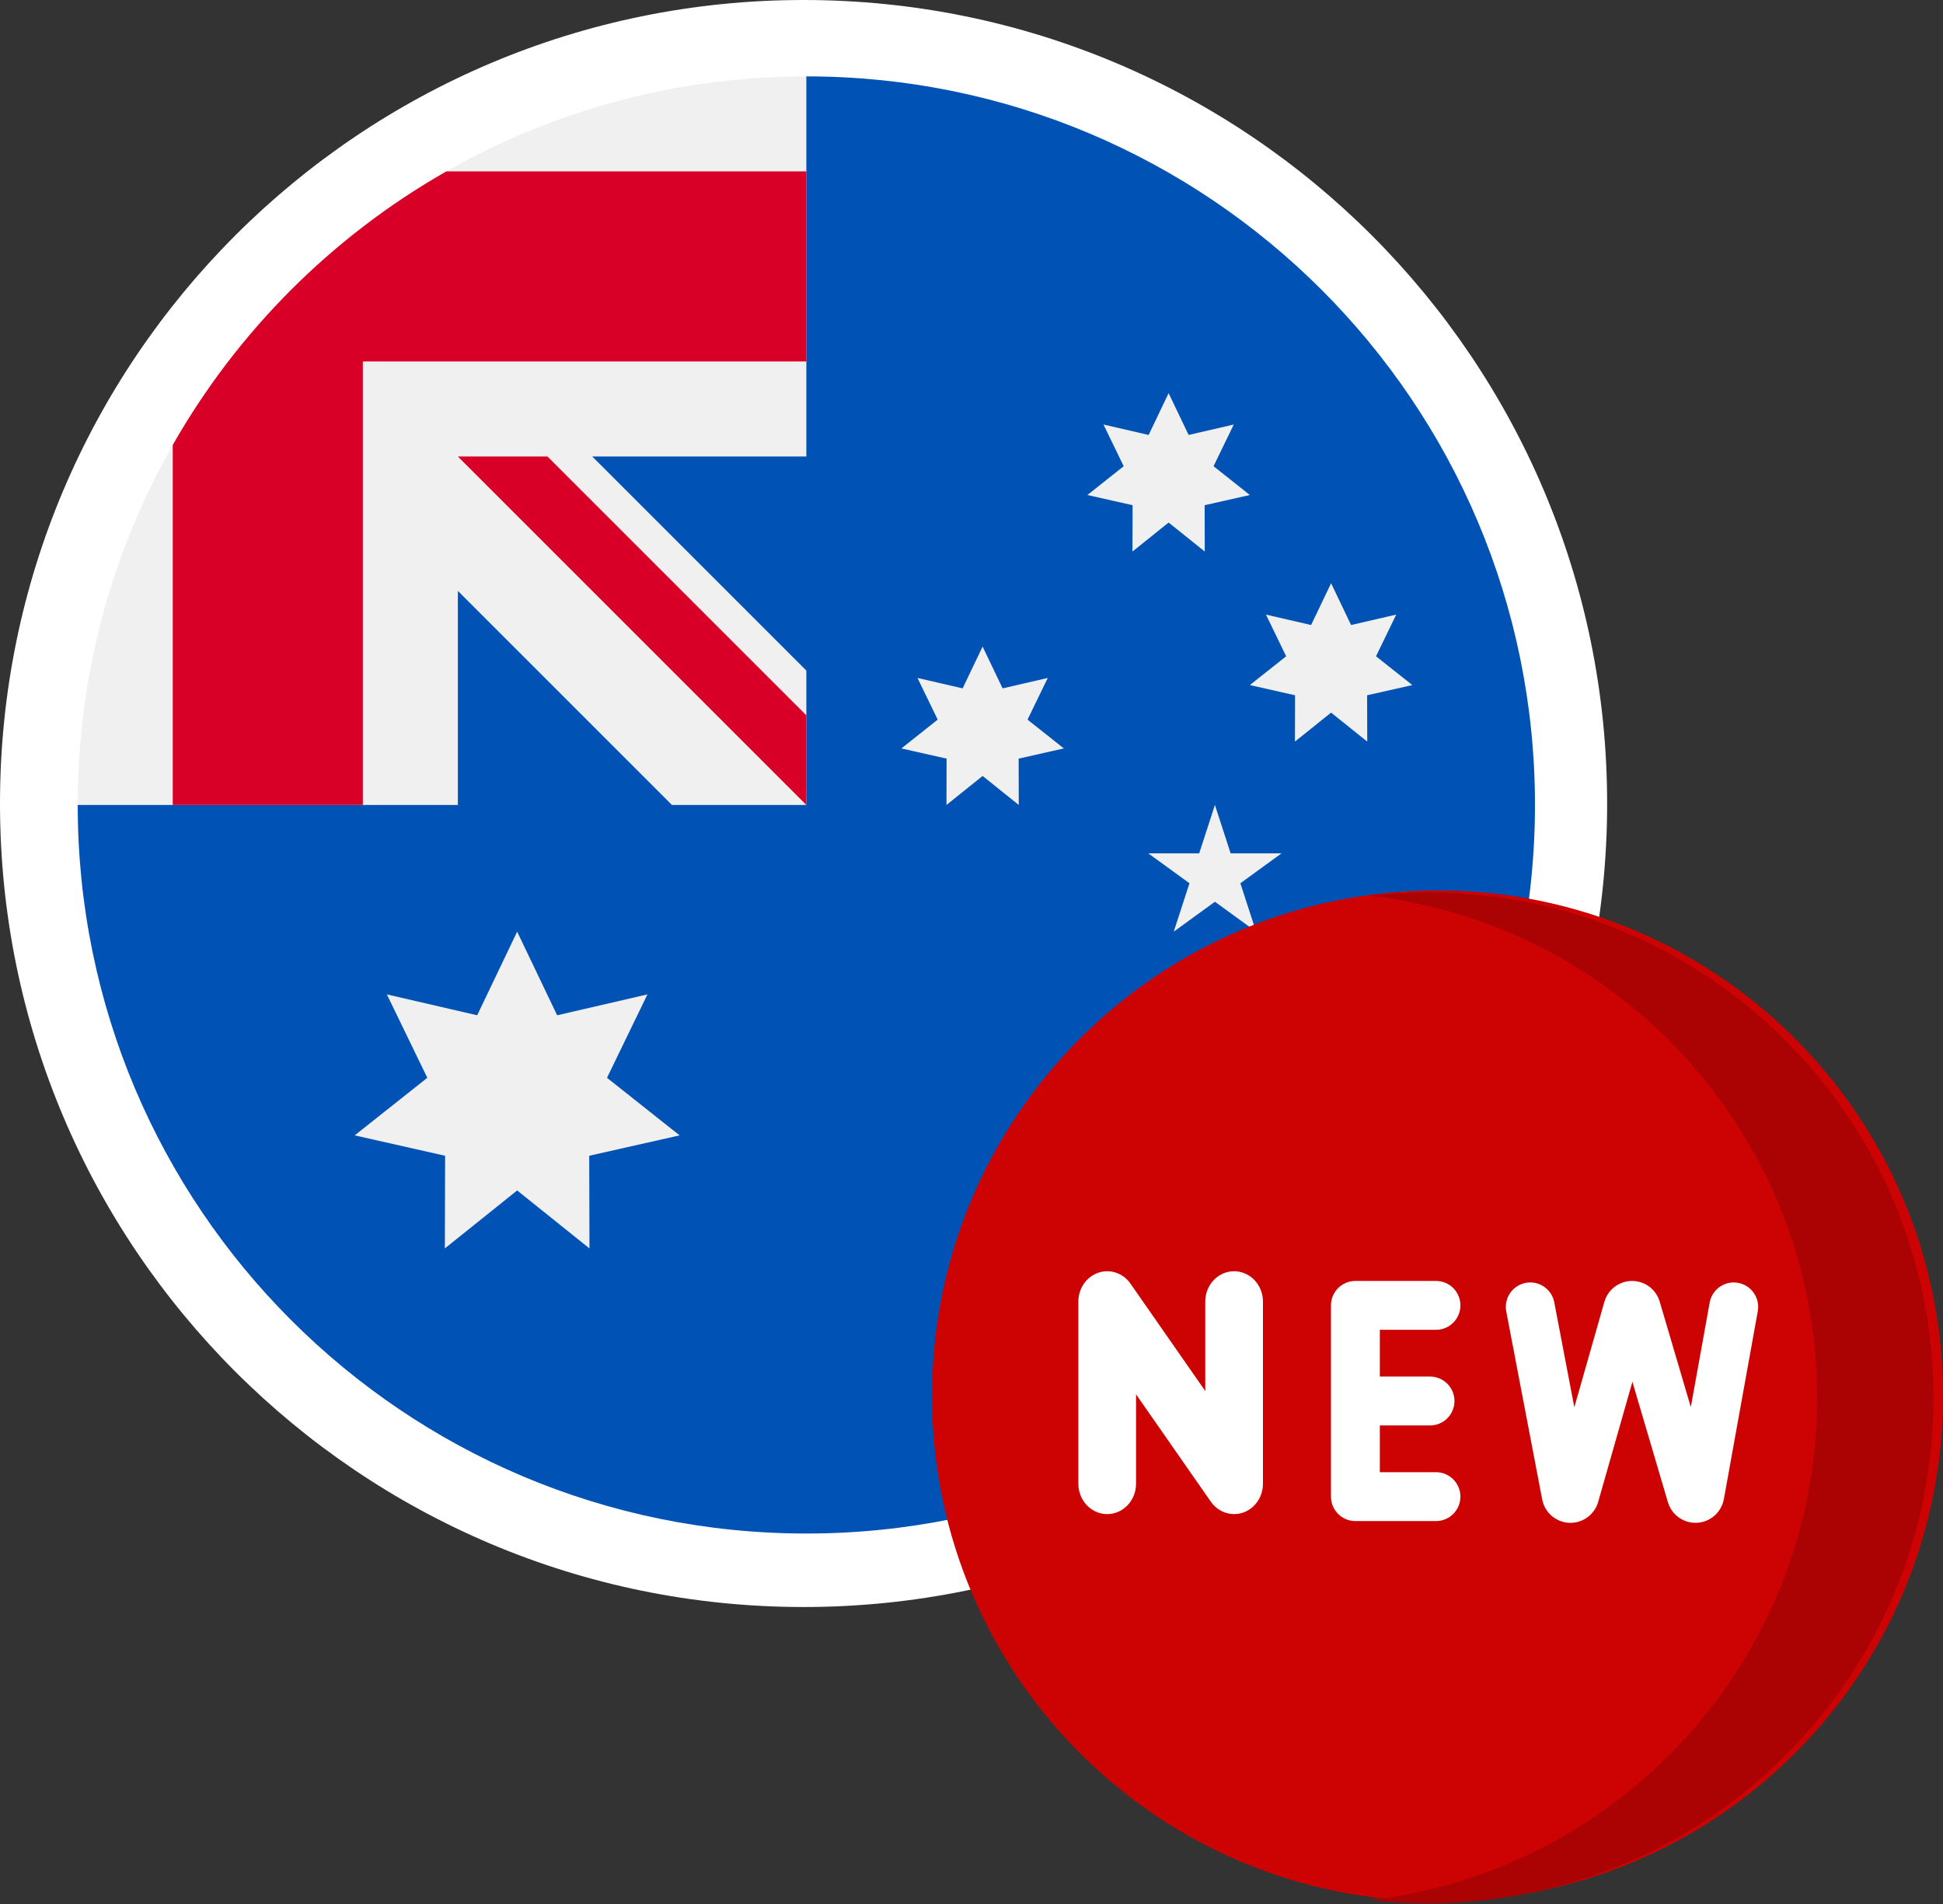
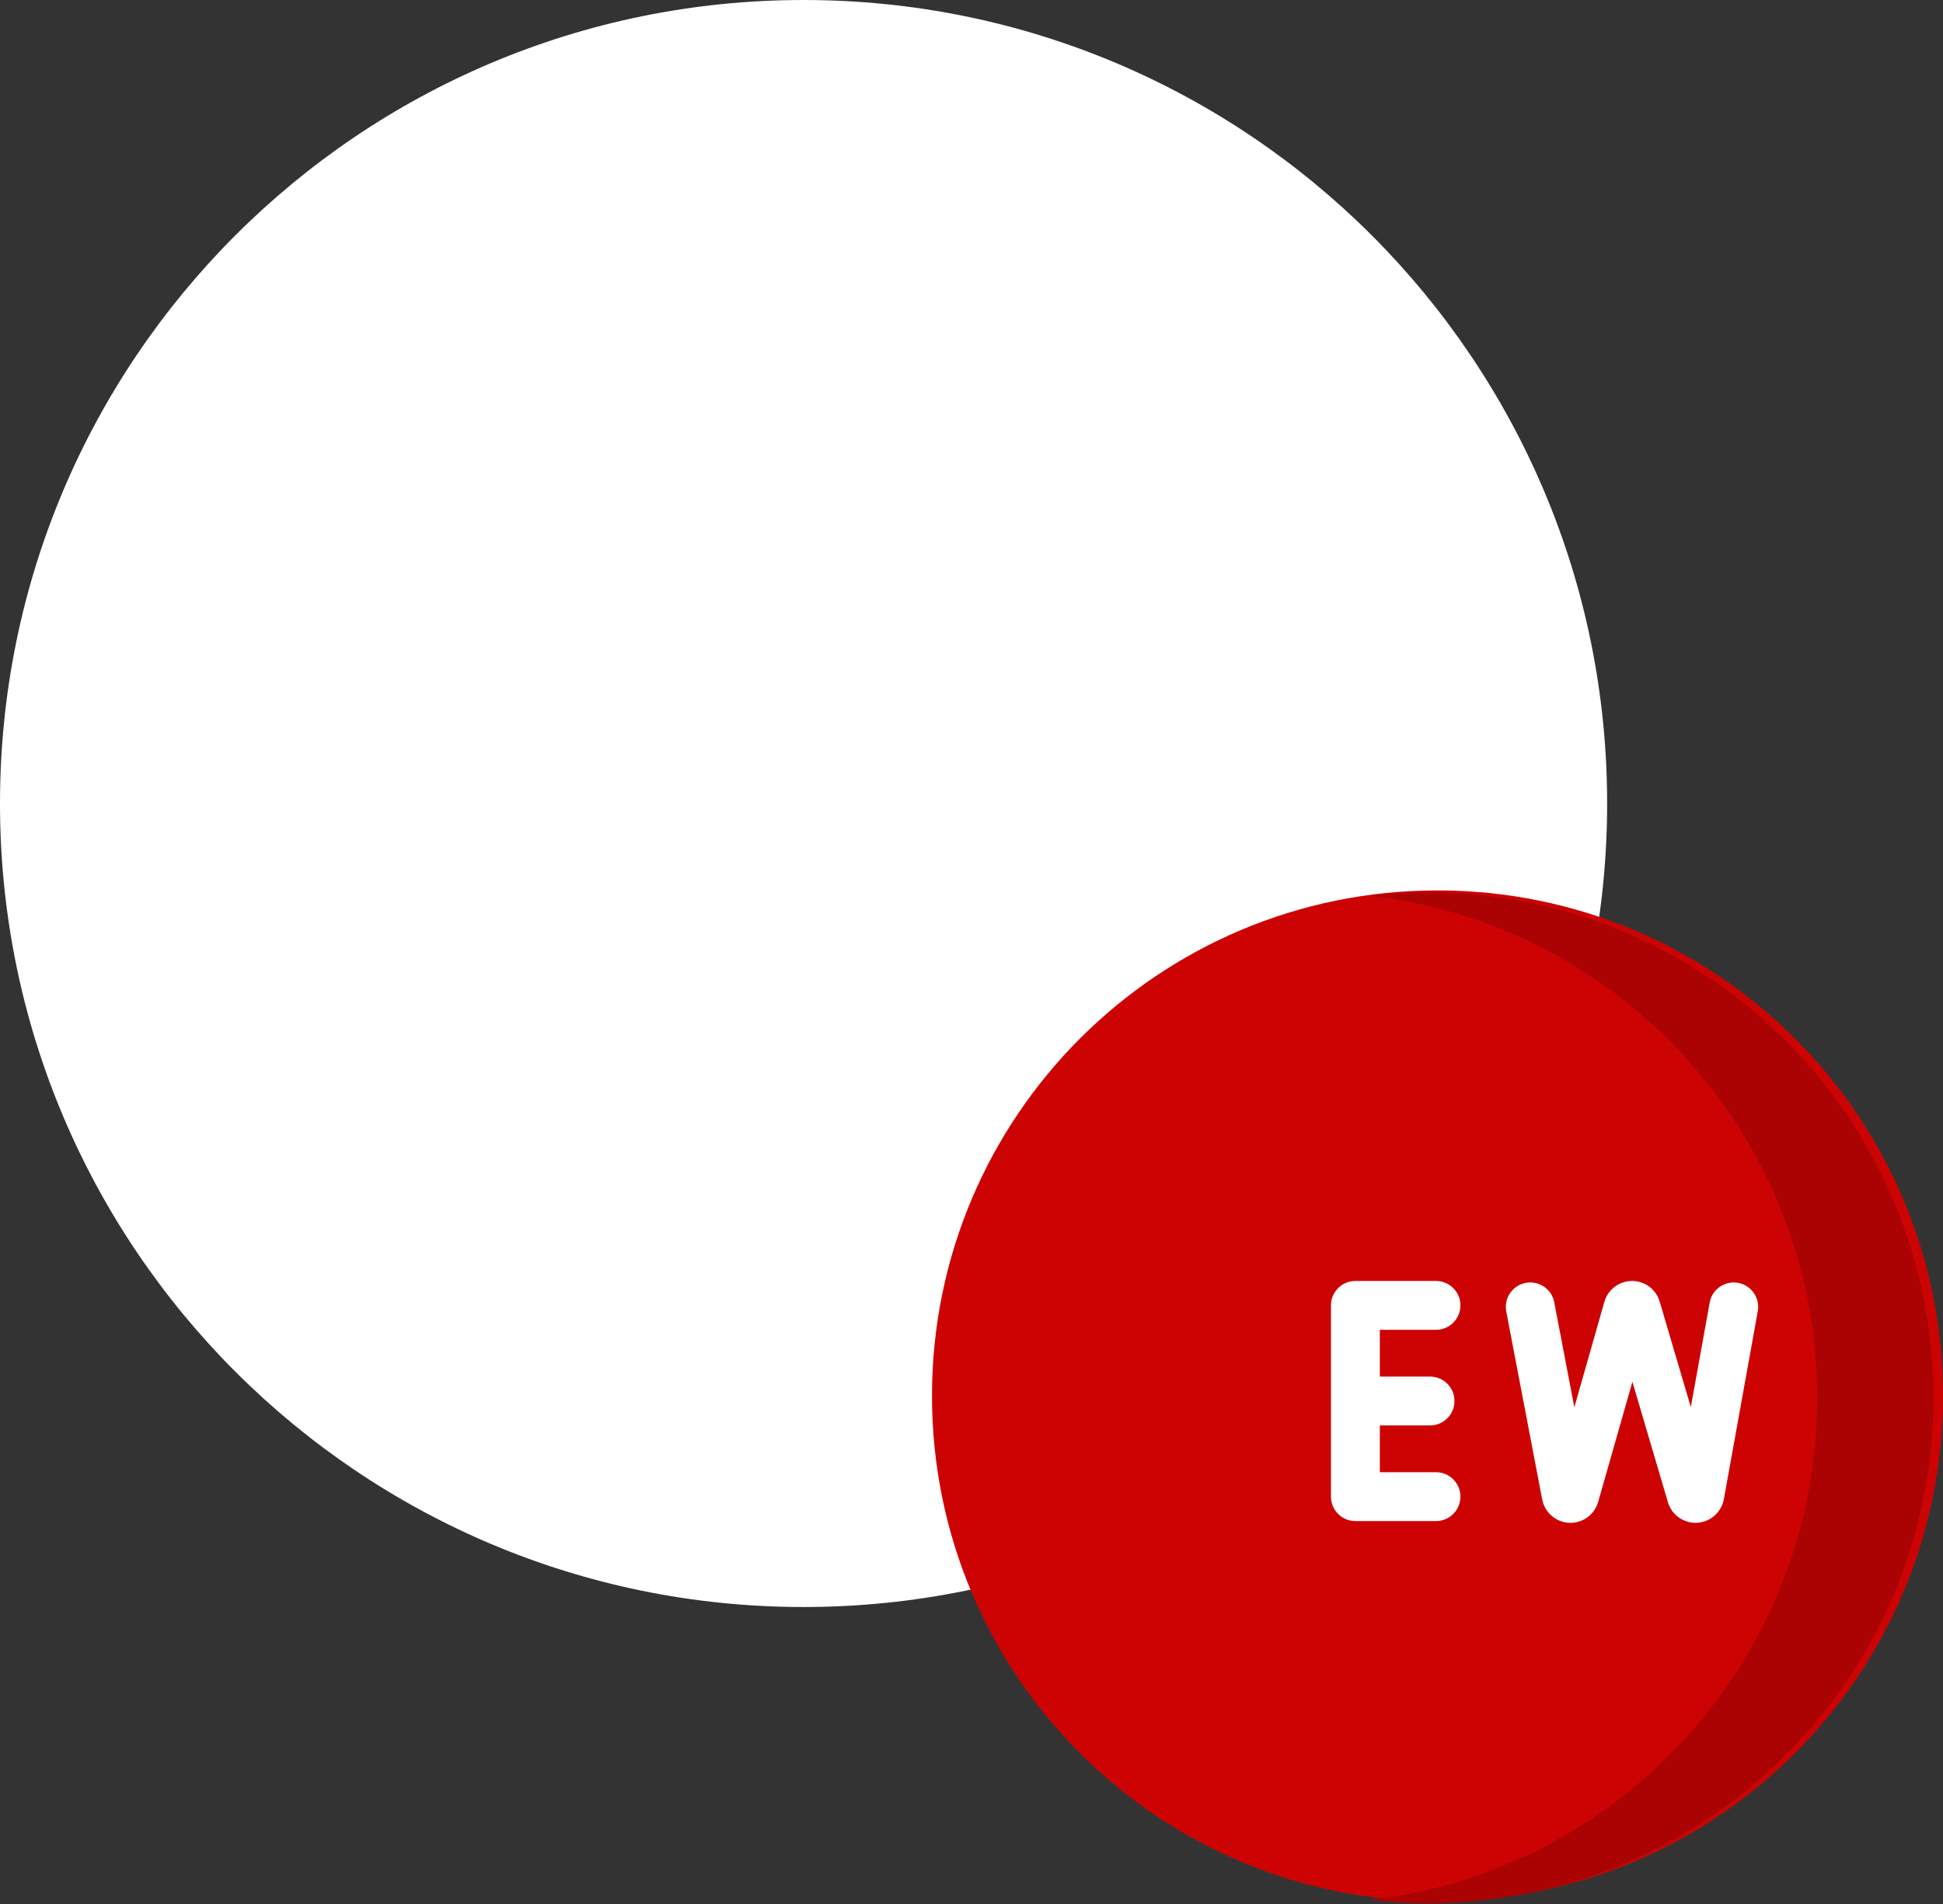
<svg xmlns="http://www.w3.org/2000/svg" width="200" height="196" viewBox="0 0 200 196" fill="none">
  <rect x="0" y="0" width="200" height="196" fill="#333333" stroke="none" />
  <path d="M82.714 165.428C128.396 165.428 165.428 128.396 165.428 82.714C165.428 37.032 128.396 0 82.714 0C37.032 0 0 37.032 0 82.714C0 128.396 37.032 165.428 82.714 165.428Z" fill="white" />
  <g clip-path="url(#clip0_1968_324)">
    <path d="M158 82.863C158 124.284 124.421 157.863 83 157.863C41.579 157.863 8 124.284 8 82.863C8 82.88 83 7.871 83 7.863C124.421 7.863 158 41.442 158 82.863Z" fill="#0052B4" />
    <path d="M83.001 7.863C82.996 7.863 82.992 7.863 82.987 7.863L83.001 7.863Z" fill="#F0F0F0" />
    <path d="M82.799 82.863H83C83 82.795 83 82.73 83 82.662C82.933 82.729 82.866 82.796 82.799 82.863Z" fill="#F0F0F0" />
    <path d="M83 46.994C83 33.797 83 25.15 83 7.864H82.987C41.572 7.871 8 41.446 8 82.864H47.13V60.829L69.165 82.864H82.8C82.867 82.797 82.933 82.73 83 82.663C83 77.61 83 73.102 83 69.029L60.965 46.994H83Z" fill="#F0F0F0" />
    <path d="M45.944 17.645C34.214 24.325 24.462 34.077 17.782 45.807V82.863H37.348V37.211V37.211H83C83 31.04 83 25.161 83 17.645H45.944Z" fill="#D80027" />
-     <path d="M83 73.64L56.354 46.994H47.131C47.131 46.993 47.131 46.994 47.131 46.994L83 82.863H83C83 82.863 83 76.504 83 73.64Z" fill="#D80027" />
    <path d="M53.233 95.907L57.349 104.514L66.644 102.365L62.482 110.95L69.956 116.877L60.65 118.975L60.676 128.515L53.233 122.547L45.79 128.515L45.816 118.975L36.509 116.877L43.984 110.95L39.821 102.365L49.117 104.514L53.233 95.907Z" fill="#F0F0F0" />
    <path d="M120.29 112.211L122.348 116.514L126.996 115.44L124.914 119.732L128.652 122.696L123.999 123.745L124.011 128.515L120.29 125.531L116.569 128.515L116.582 123.745L111.929 122.696L115.666 119.732L113.585 115.44L118.232 116.514L120.29 112.211Z" fill="#F0F0F0" />
    <path d="M101.144 66.559L103.202 70.862L107.85 69.788L105.769 74.08L109.506 77.044L104.853 78.093L104.865 82.863L101.144 79.878L97.423 82.863L97.436 78.093L92.782 77.044L96.52 74.08L94.439 69.788L99.086 70.862L101.144 66.559Z" fill="#F0F0F0" />
    <path d="M120.29 40.472L122.348 44.775L126.996 43.701L124.915 47.993L128.652 50.957L123.999 52.006L124.011 56.776L120.29 53.792L116.569 56.776L116.582 52.006L111.929 50.957L115.666 47.993L113.585 43.701L118.232 44.775L120.29 40.472Z" fill="#F0F0F0" />
-     <path d="M137.014 60.037L139.072 64.341L143.719 63.266L141.638 67.558L145.376 70.522L140.722 71.572L140.735 76.341L137.014 73.357L133.293 76.341L133.305 71.572L128.652 70.522L132.389 67.558L130.308 63.266L134.956 64.341L137.014 60.037Z" fill="#F0F0F0" />
    <path d="M125.056 82.863L126.674 87.845H131.913L127.675 90.924L129.294 95.906L125.056 92.827L120.818 95.906L122.436 90.924L118.198 87.845H123.437L125.056 82.863Z" fill="#F0F0F0" />
  </g>
  <path d="M147.966 195.726C176.704 195.726 200 172.43 200 143.692C200 114.955 176.704 91.659 147.966 91.659C119.229 91.659 95.933 114.955 95.933 143.692C95.933 172.43 119.229 195.726 147.966 195.726Z" fill="#CD0303" />
  <path d="M146.989 91.863C144.963 91.863 142.965 91.983 141 92.208C166.916 95.178 187.045 117.185 187.045 143.896C187.045 170.608 166.916 192.614 141 195.585C142.966 195.81 144.963 195.93 146.989 195.93C175.726 195.93 199.022 172.634 199.022 143.896C199.022 115.159 175.726 91.863 146.989 91.863Z" fill="#AB0303" />
  <path d="M147.811 136.893C149.2 136.893 150.326 135.767 150.326 134.378C150.326 132.989 149.2 131.863 147.811 131.863H139.515C138.126 131.863 137 132.989 137 134.378V154.065C137 155.454 138.126 156.581 139.515 156.581H147.811C149.2 156.581 150.326 155.454 150.326 154.065C150.326 152.676 149.2 151.55 147.811 151.55H142.03V146.737H147.199C148.588 146.737 149.714 145.611 149.714 144.222C149.714 142.833 148.588 141.707 147.199 141.707H142.03V136.893H147.811Z" fill="white" />
-   <path d="M127.031 130.863C125.391 130.863 124.062 132.261 124.062 133.987V143.192L116.363 132.14C115.603 131.051 114.265 130.598 113.045 131.018C111.825 131.438 111 132.637 111 133.988V152.738C111 154.465 112.329 155.863 113.968 155.863C115.607 155.863 116.937 154.465 116.937 152.738V143.534L124.636 154.585C125.206 155.404 126.103 155.862 127.031 155.862C127.339 155.862 127.65 155.812 127.954 155.707C129.175 155.287 130 154.088 130 152.737V133.987C130 132.262 128.671 130.863 127.031 130.863Z" fill="white" />
  <path d="M178.906 132.058C177.54 131.812 176.231 132.719 175.984 134.087L174.042 144.85L170.832 133.972C170.824 133.942 170.814 133.913 170.805 133.883C170.398 132.673 169.271 131.863 167.995 131.863C166.698 131.87 165.571 132.693 165.176 133.912C165.166 133.94 165.157 133.97 165.149 133.998L162.051 144.867L159.986 134.061C159.725 132.696 158.408 131.802 157.044 132.062C155.679 132.323 154.785 133.641 155.045 135.005L158.75 154.389C159.018 155.707 160.144 156.68 161.487 156.757C161.543 156.76 161.599 156.762 161.655 156.762C162.931 156.762 164.075 155.939 164.473 154.713C164.483 154.684 164.492 154.655 164.5 154.626L168.029 142.245L171.689 154.651C171.698 154.681 171.707 154.711 171.717 154.74C172.146 156.016 173.386 156.847 174.725 156.754C176.068 156.663 177.183 155.678 177.443 154.328L180.935 134.98C181.181 133.613 180.273 132.305 178.906 132.058Z" fill="white" />
  <defs>
    <clipPath id="clip0_1968_324">
-       <rect width="150" height="150" fill="white" transform="translate(8 7.863)" />
-     </clipPath>
+       </clipPath>
  </defs>
</svg>